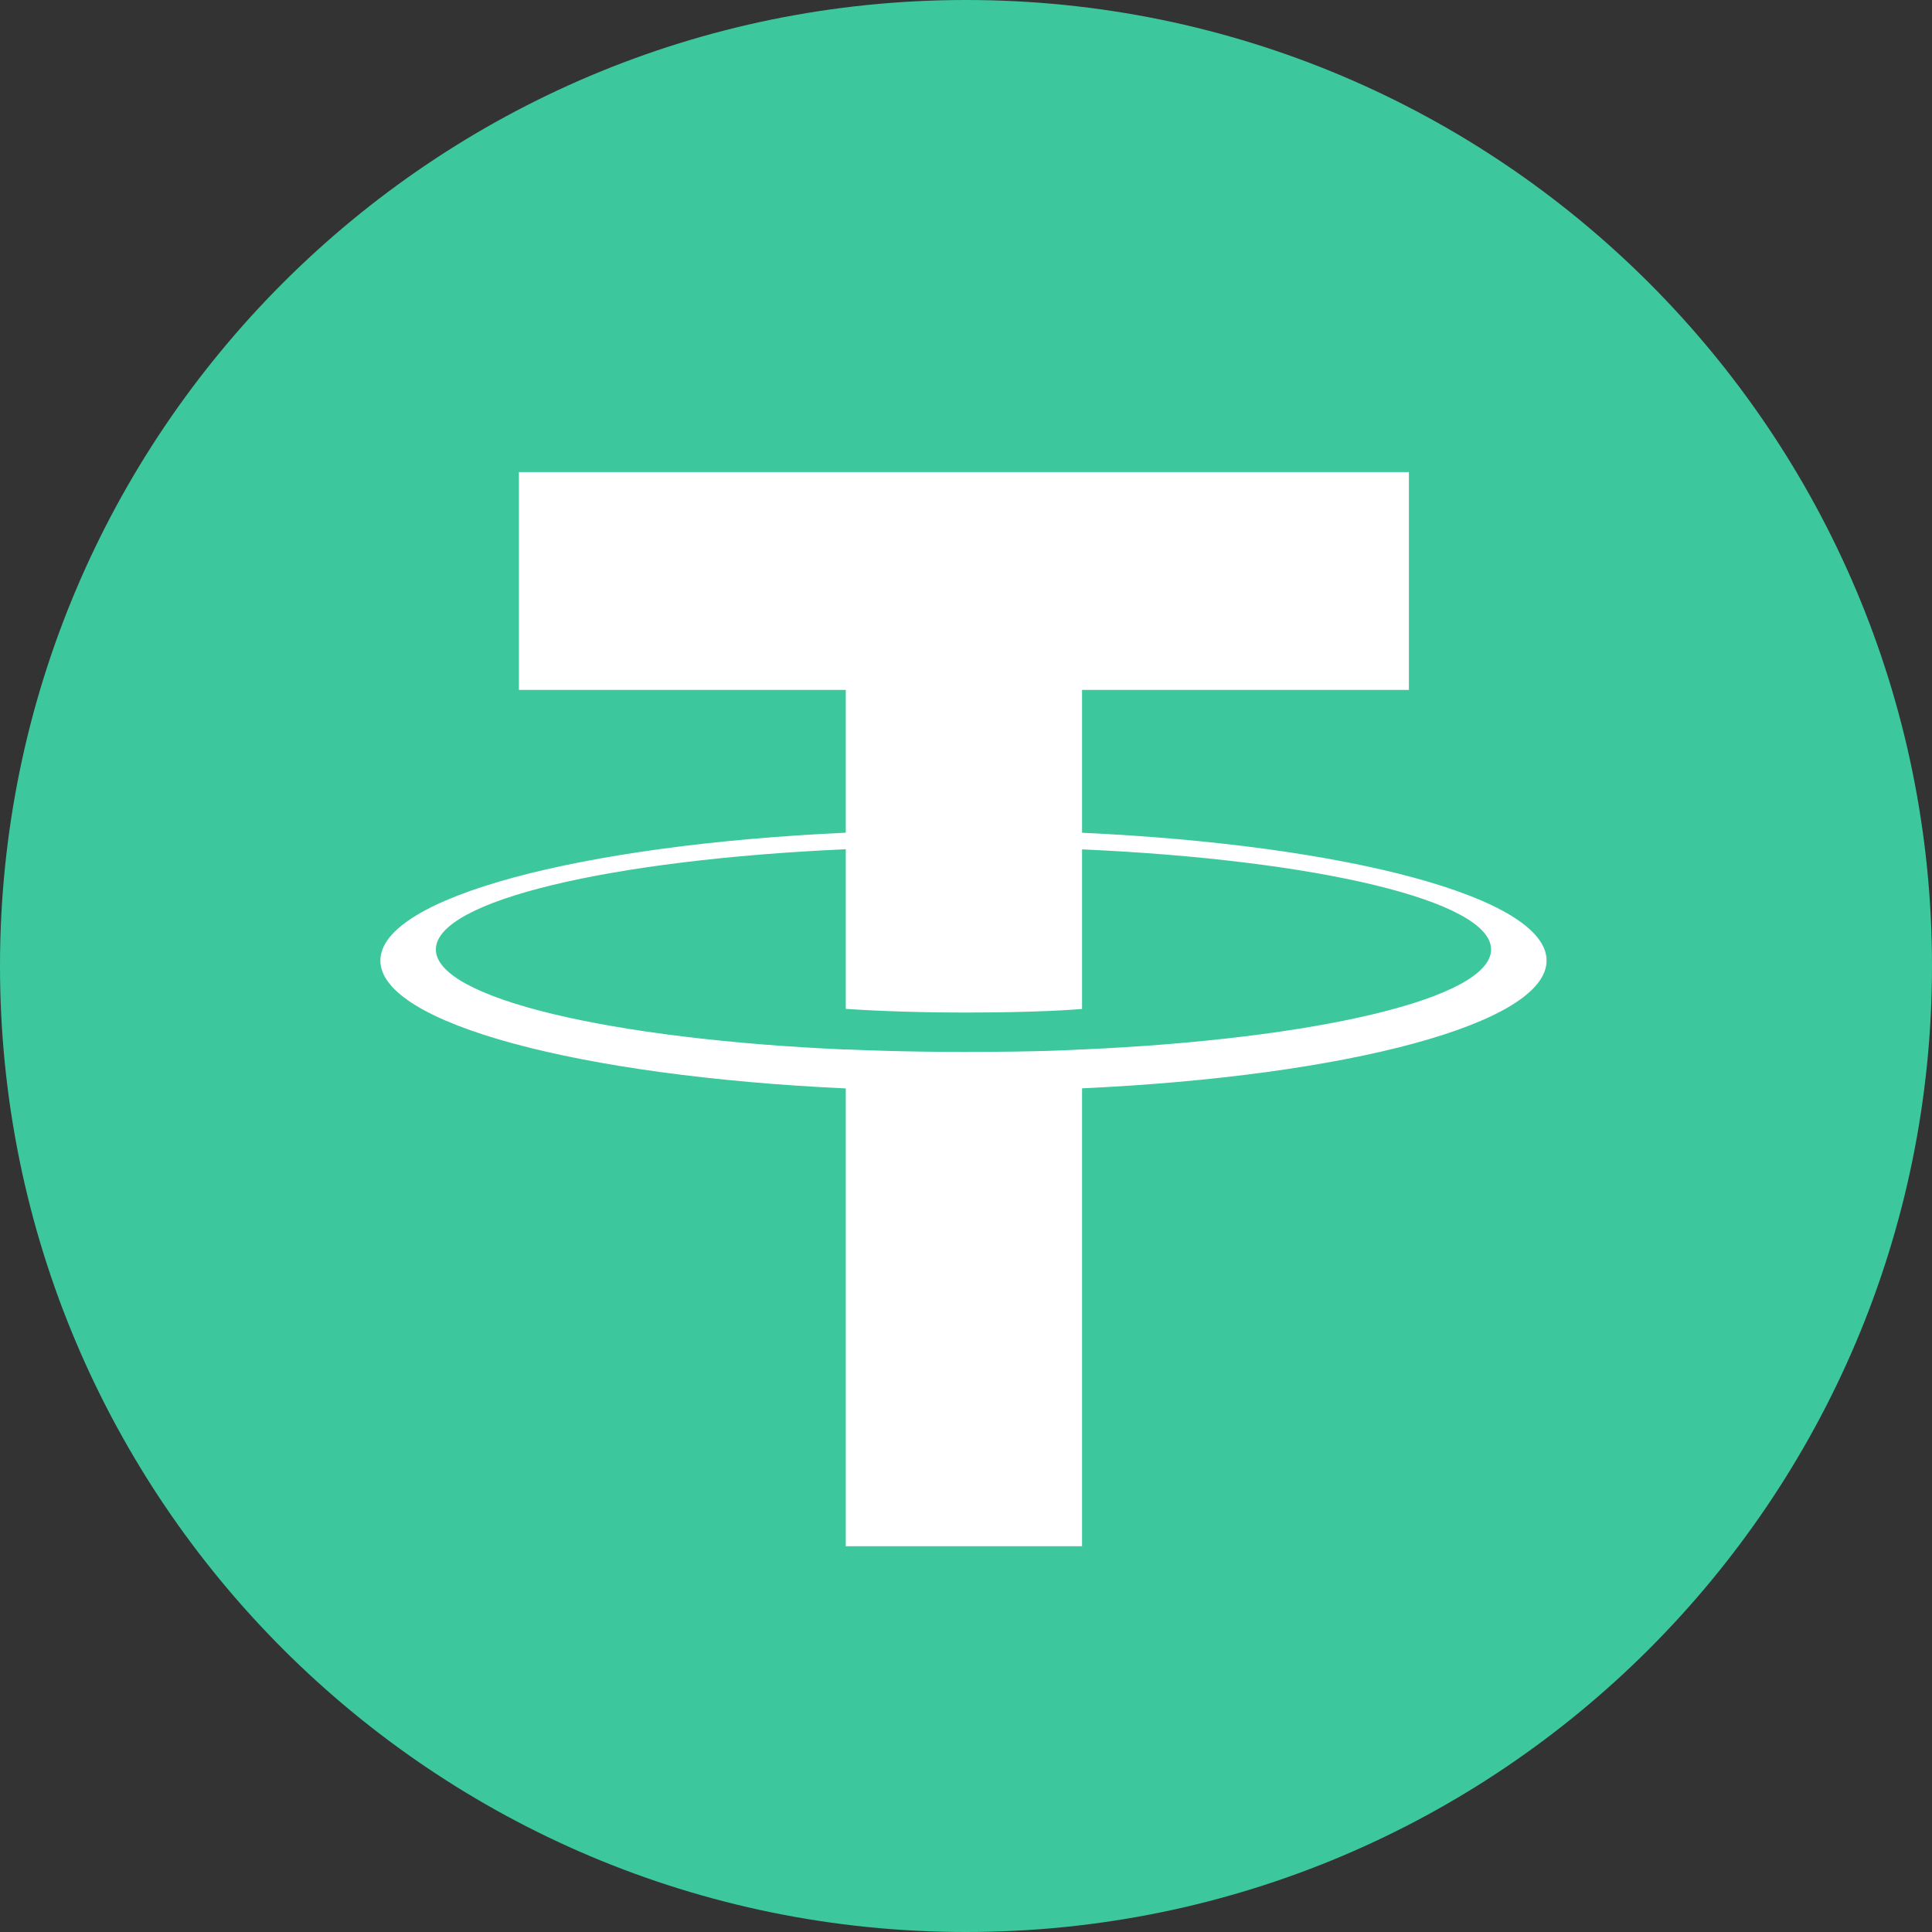
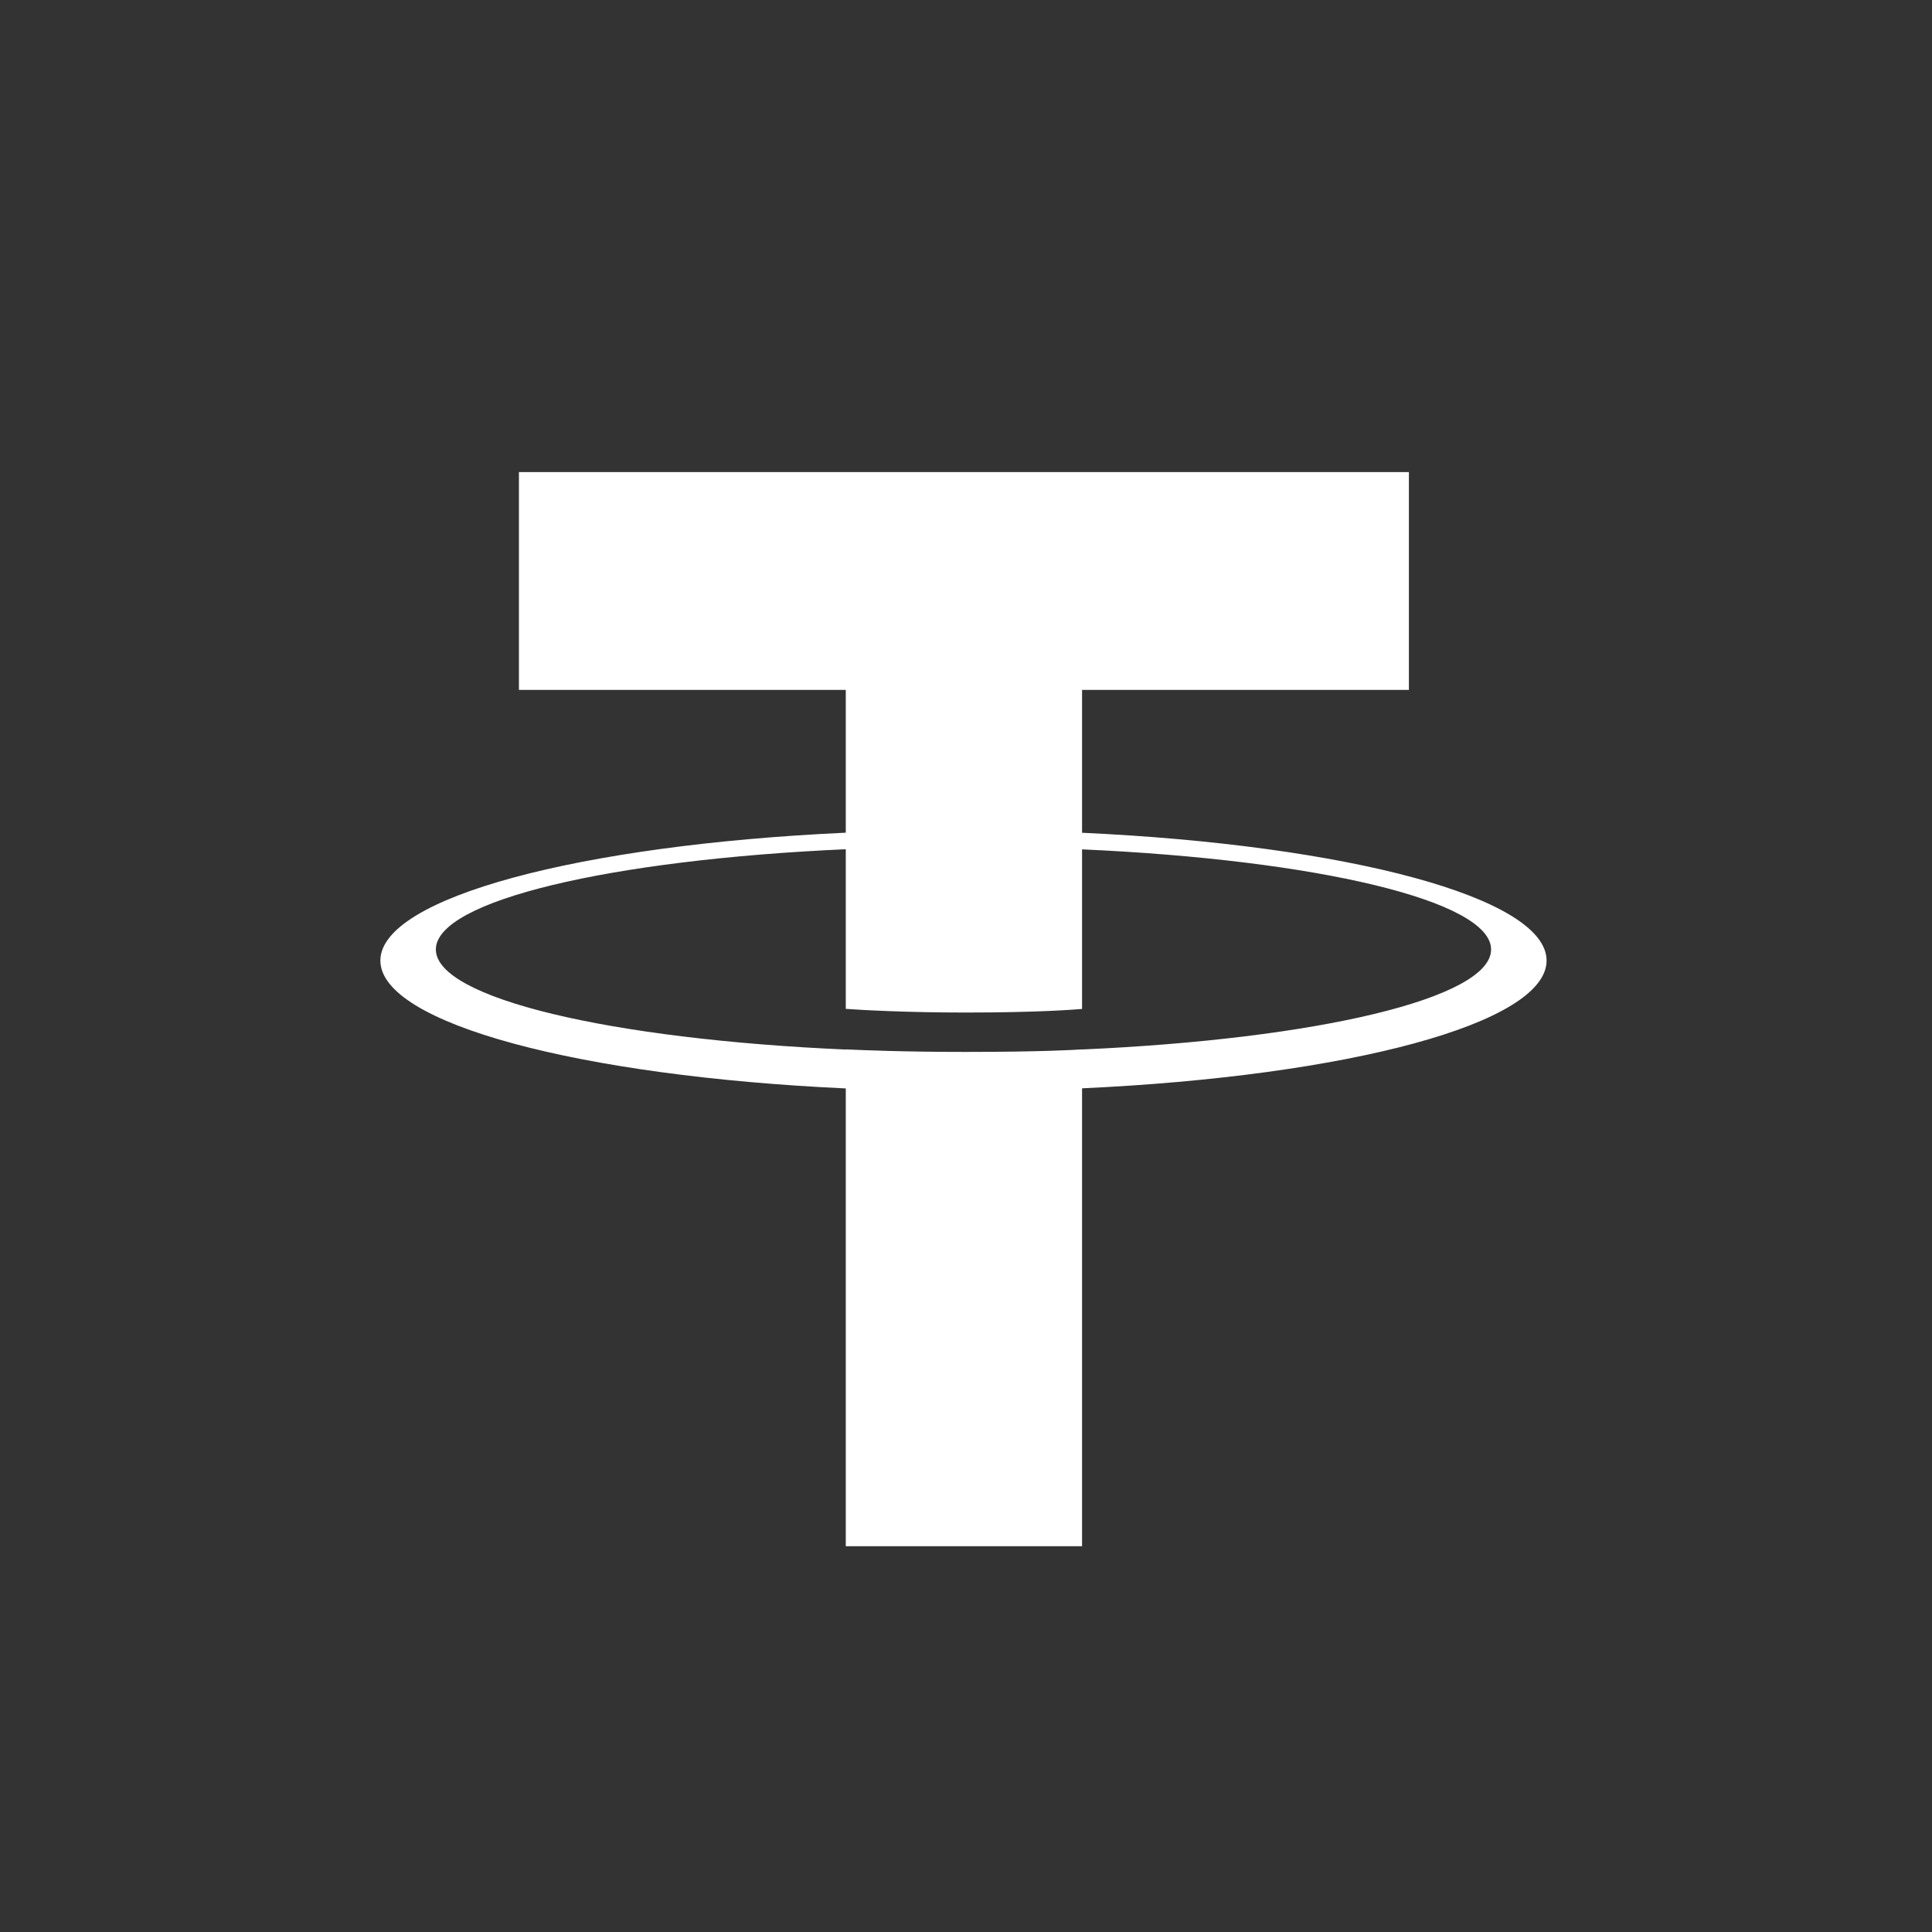
<svg xmlns="http://www.w3.org/2000/svg" width="57" height="57" viewBox="0 0 57 57" fill="none">
  <rect x="0" y="0" width="57" height="57" fill="#333333" stroke="none" />
  <g clip-path="url(#clip0_0_95)">
-     <path d="M28.5 57C44.24 57 57 44.24 57 28.5C57 12.76 44.24 0 28.5 0C12.76 0 0 12.76 0 28.5C0 44.24 12.76 57 28.5 57Z" fill="#3CC89C" />
    <path fill-rule="evenodd" clip-rule="evenodd" d="M31.924 30.963V30.96C31.728 30.974 30.718 31.035 28.464 31.035C26.665 31.035 25.399 30.981 24.953 30.96V30.965C18.028 30.661 12.859 29.455 12.859 28.012C12.859 26.569 18.028 25.365 24.953 25.055V29.765C25.406 29.797 26.703 29.873 28.495 29.873C30.645 29.873 31.722 29.784 31.924 29.767V25.059C38.835 25.367 43.992 26.573 43.992 28.012C43.992 29.455 38.835 30.657 31.924 30.963ZM31.924 24.569V20.354H41.567V13.928H15.31V20.354H24.953V24.567C17.116 24.927 11.222 26.48 11.222 28.34C11.222 30.199 17.116 31.751 24.953 32.112V45.618H31.924V32.109C39.749 31.749 45.629 30.198 45.629 28.34C45.629 26.482 39.749 24.93 31.924 24.569Z" fill="white" />
  </g>
  <defs>
    <clipPath id="clip0_0_95">
      <rect width="57" height="57" fill="white" />
    </clipPath>
  </defs>
</svg>